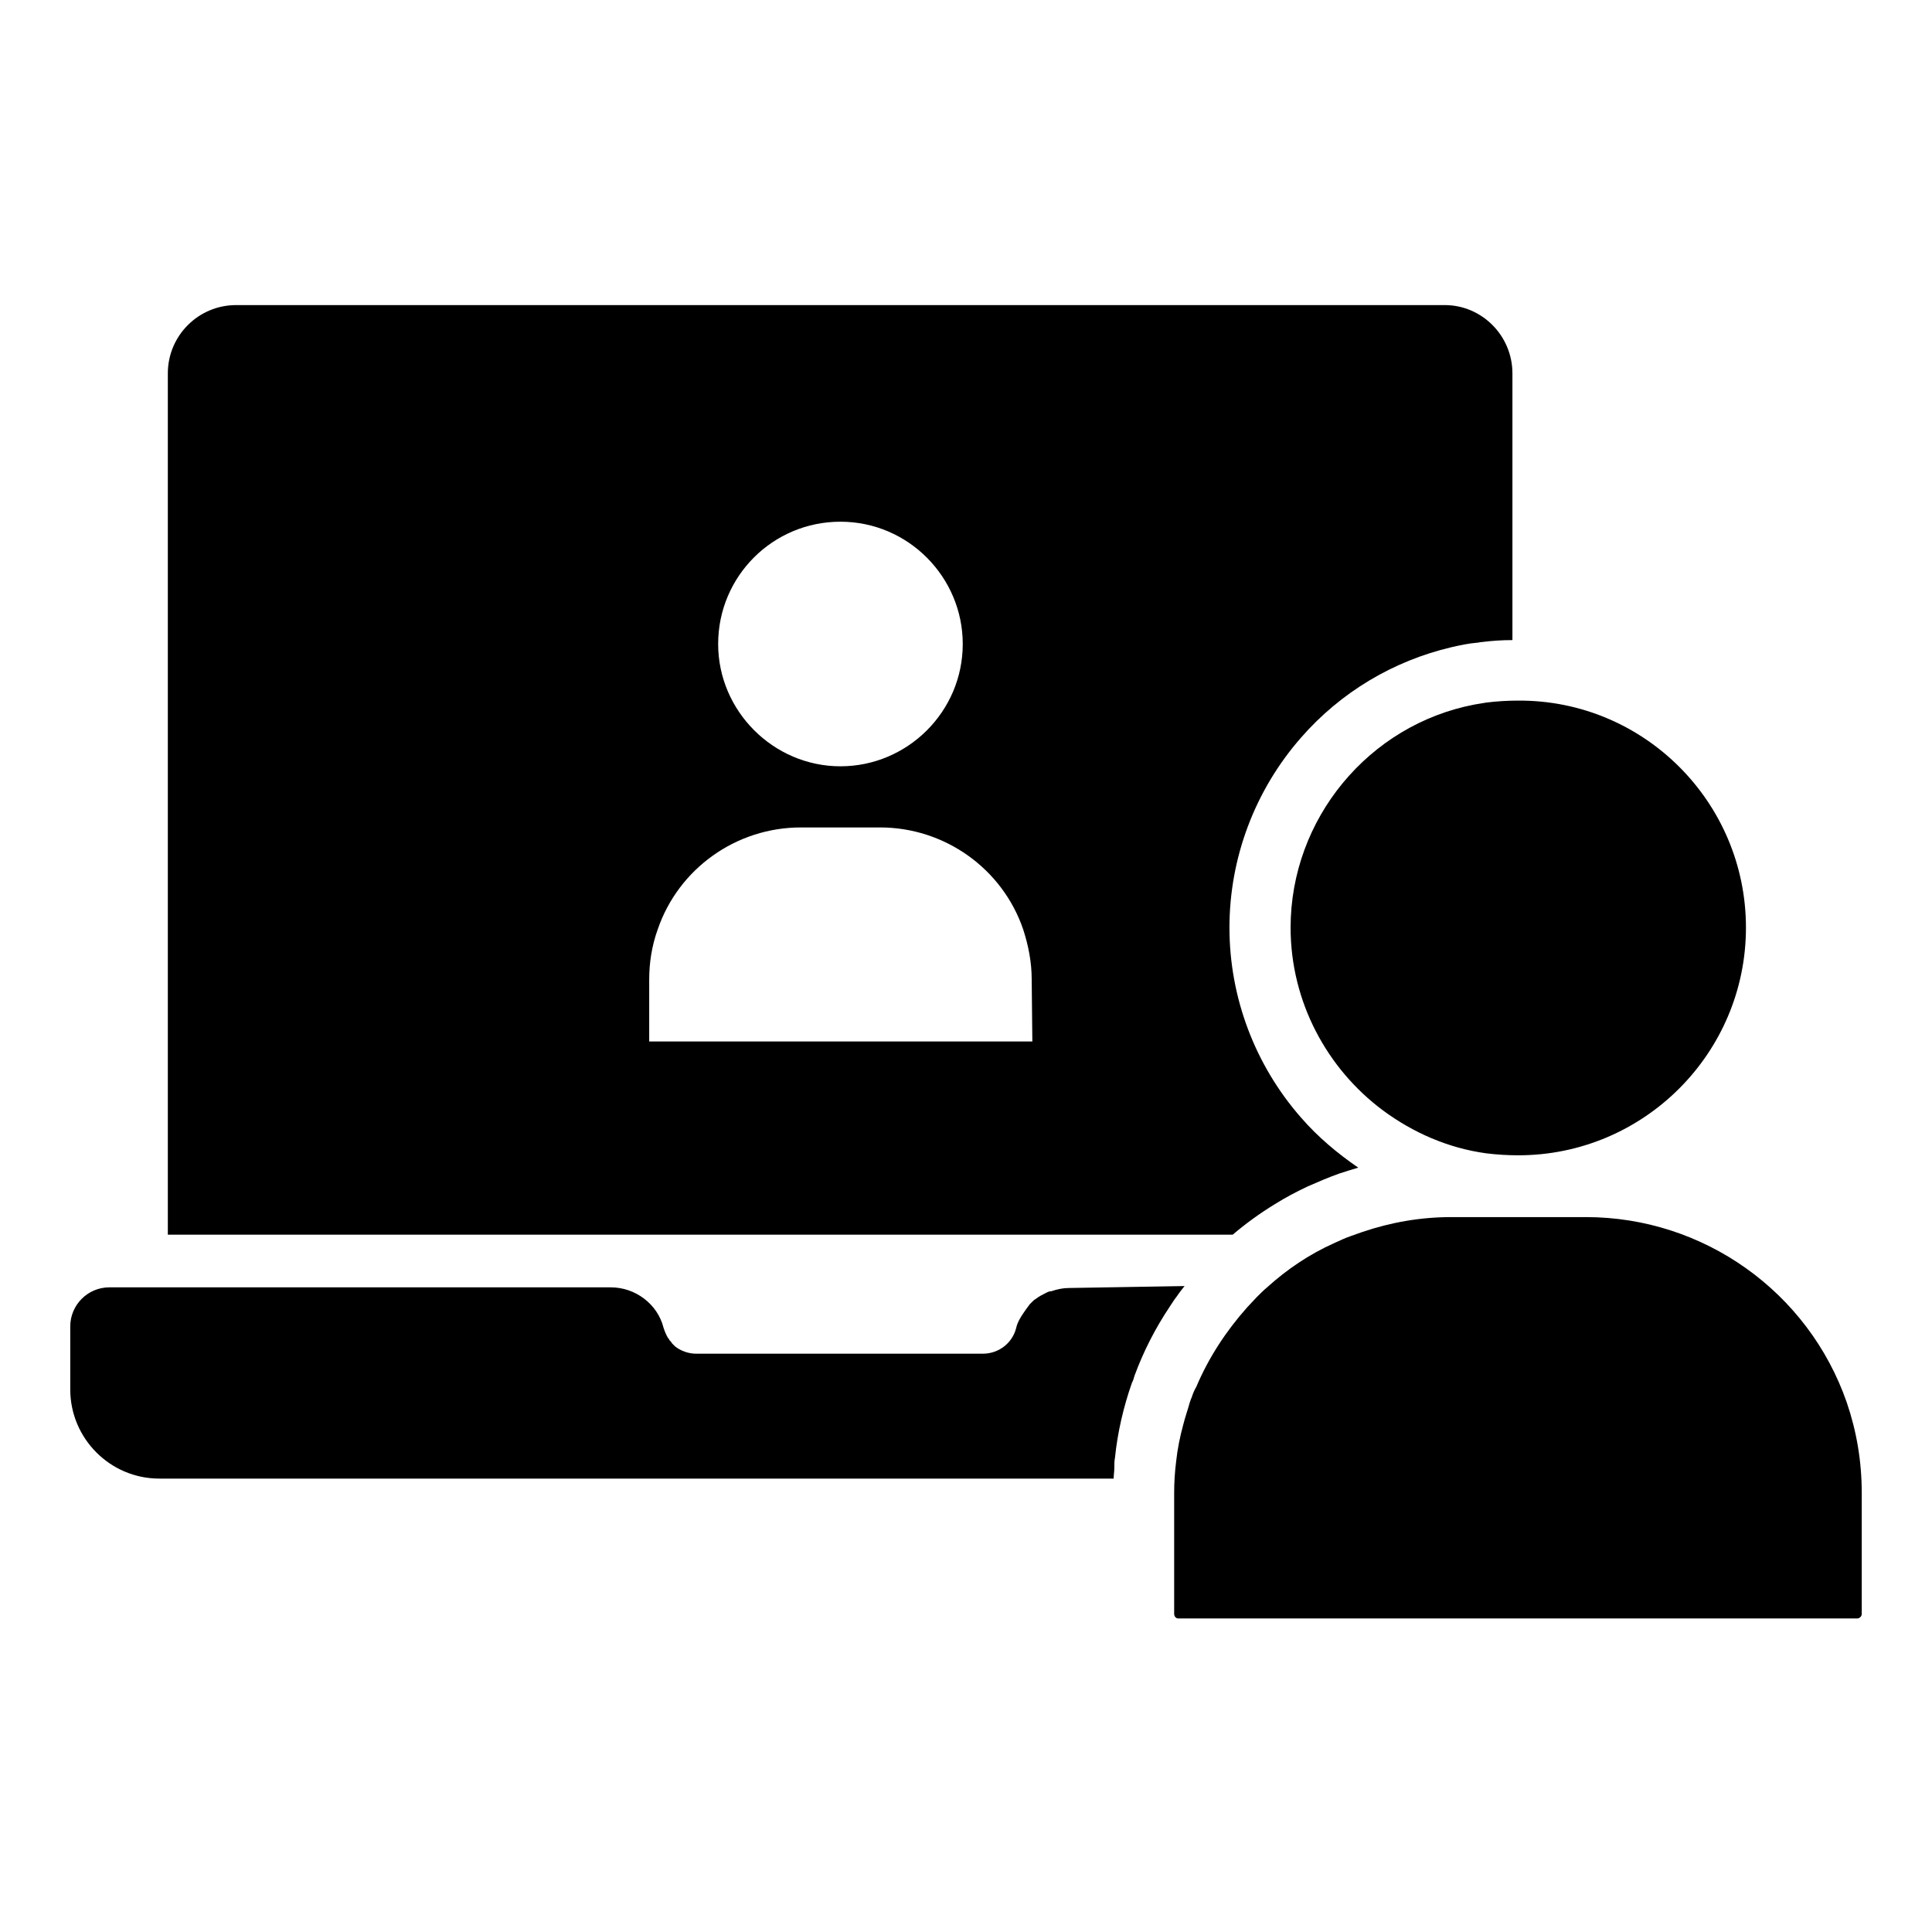
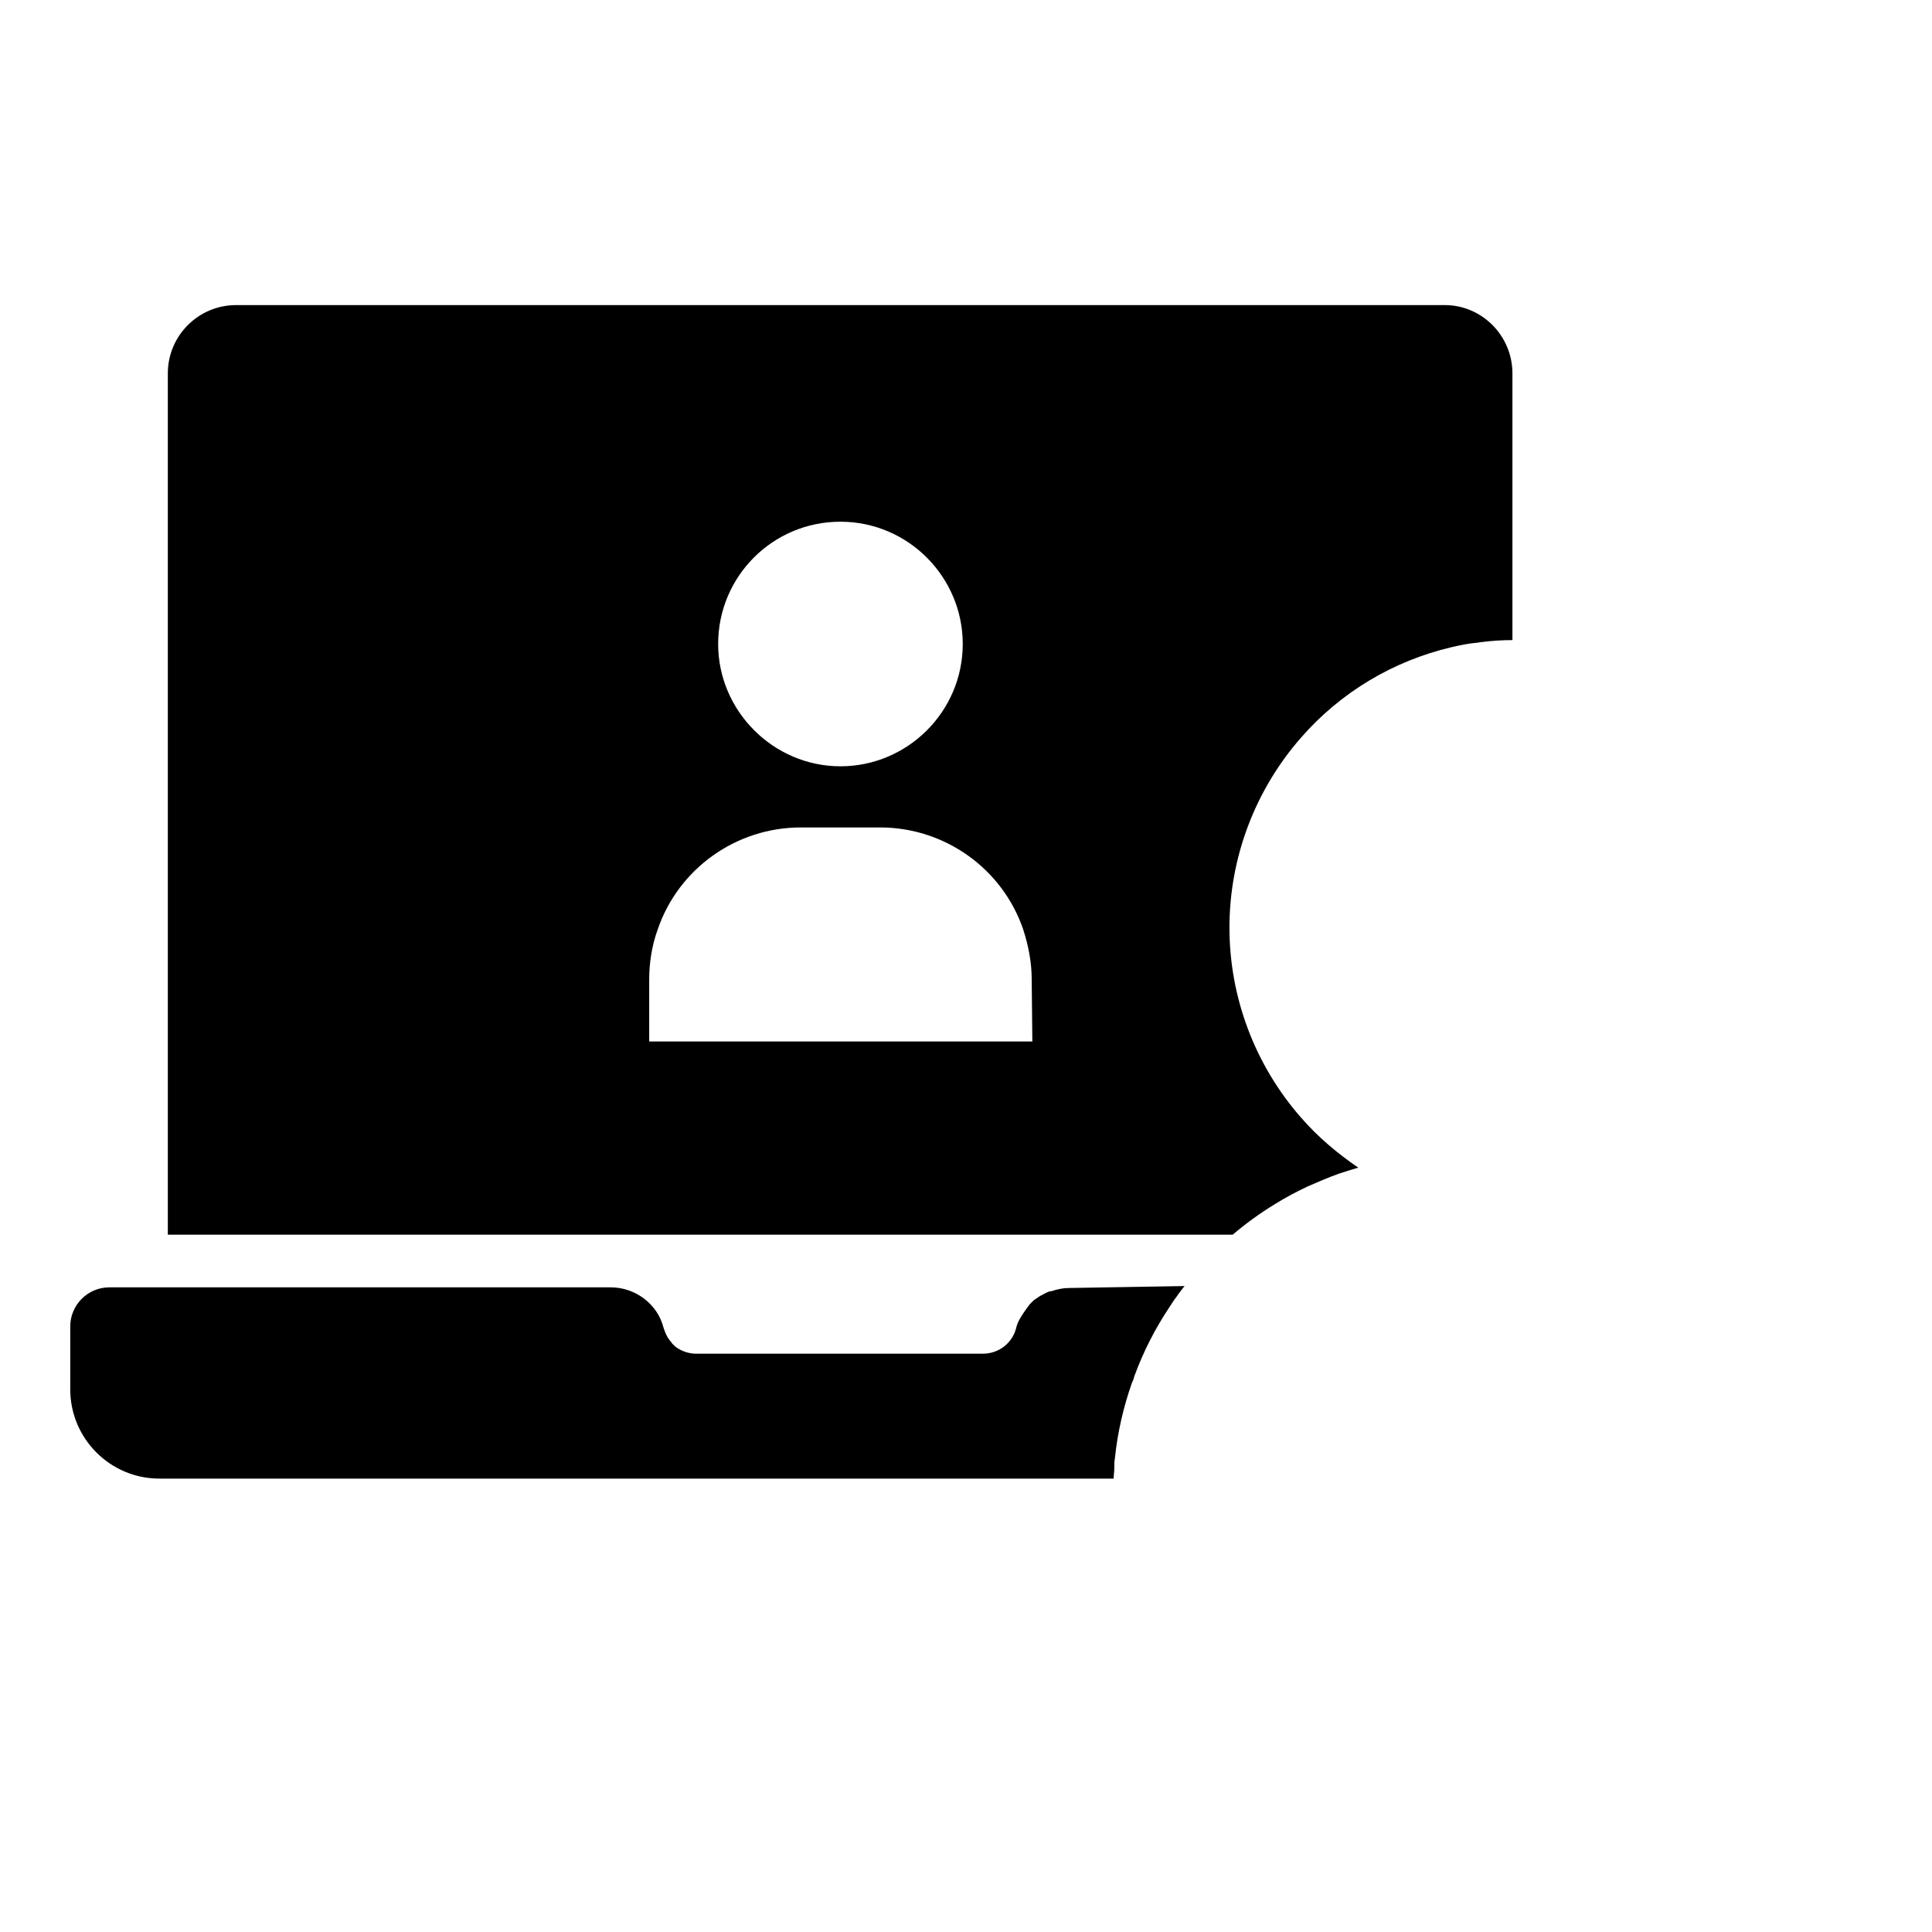
<svg xmlns="http://www.w3.org/2000/svg" viewBox="0 0 297 297" xml:space="preserve" class="w-6 h-auto text-blue">
  <g fill="#000">
    <path d="M182.1 197.7c-.4.5-.8 1-1.2 1.6-.4.5-.7 1-1.1 1.6-2.2 3.3-4 6.8-5.4 10.6-.1.4-.2.7-.4 1.1-1.3 3.7-2.2 7.6-2.6 11.5-.1.5-.1 1-.1 1.6 0 .5-.1 1-.1 1.6H24.5c-7.6 0-13.7-6.2-13.7-13.7v-9.7c0-3.3 2.7-6 6-6h77.1c3.8 0 7.2 2.6 8.1 6.2.2.6.4 1.1.7 1.6.1.1.2.2.2.3.2.2.3.3.4.5l.2.2.3.3c.9.7 2.1 1.1 3.2 1.1h44.1c2.4 0 4.5-1.6 5.1-3.9.2-.9.6-1.7 2.1-3.7l.1-.1.1-.1.2-.2c.2-.2.3-.3.5-.4.5-.4 1.1-.7 1.7-1 .2-.1.4-.2.7-.2.9-.3 1.8-.5 2.7-.5l17.8-.3zM222.1 46.9H36.3c-5.8 0-10.5 4.7-10.5 10.5v132.4h163.7c2-1.7 4.2-3.3 6.5-4.7 1.6-1 3.3-1.9 5-2.7 1.6-.7 3.2-1.4 4.9-2 .9-.3 1.9-.6 2.9-.9-3.2-2.2-6.2-4.7-8.8-7.7-7.1-8.1-11-18.5-11-29.2s3.9-21.1 11-29.2c6.1-7 14.2-11.8 23.1-13.9 1.3-.3 2.7-.6 4-.7.2 0 .4-.1.7-.1 1.6-.2 3.1-.3 4.7-.3v-41c0-5.8-4.7-10.5-10.4-10.5zm-92.9 33.3c10.4 0 18.8 8.5 18.8 18.8 0 10.4-8.5 18.8-18.8 18.8s-18.8-8.5-18.8-18.8c0-10.4 8.4-18.8 18.8-18.8zm29.5 79.9H99.8v-9.5c0-2.6.4-5.2 1.3-7.7 3.2-9.4 12.1-15.7 22-15.7h12.2c9.9 0 18.8 6.3 22 15.7.8 2.5 1.3 5 1.3 7.7l.1 9.5z" />
-     <path d="M268.4 142.6c0 19.3-15.7 35-35 35-1.6 0-3.3-.1-4.9-.3-5.9-.8-11.3-3.2-15.9-6.6-8.6-6.4-14.2-16.7-14.2-28.1 0-16.7 12-31.2 28.3-34.3l1.8-.3c1.6-.2 3.3-.3 4.9-.3 19.3-.1 35 15.6 35 34.9zM286.2 229.5v18.6c0 .3-.2.6-.6.7H181.1c-.3 0-.6-.3-.6-.7v-18.6c0-1.6.1-3.2.3-4.8.2-1.9.6-3.9 1.1-5.7.3-1.2.7-2.3 1-3.4.1-.3.2-.6.3-.8.2-.6.4-1.1.7-1.6 1.9-4.5 4.6-8.6 7.8-12.2.5-.5 1-1.1 1.5-1.6s1.1-1.1 1.7-1.6c3-2.7 6.4-5 10.2-6.7.9-.4 1.7-.8 2.6-1.1.6-.2 1.1-.4 1.7-.6 4.4-1.5 9-2.3 13.7-2.3h20.7c18.1 0 34.2 11.5 40.1 28.5 1.5 4.4 2.3 9 2.3 13.9z" />
  </g>
</svg>